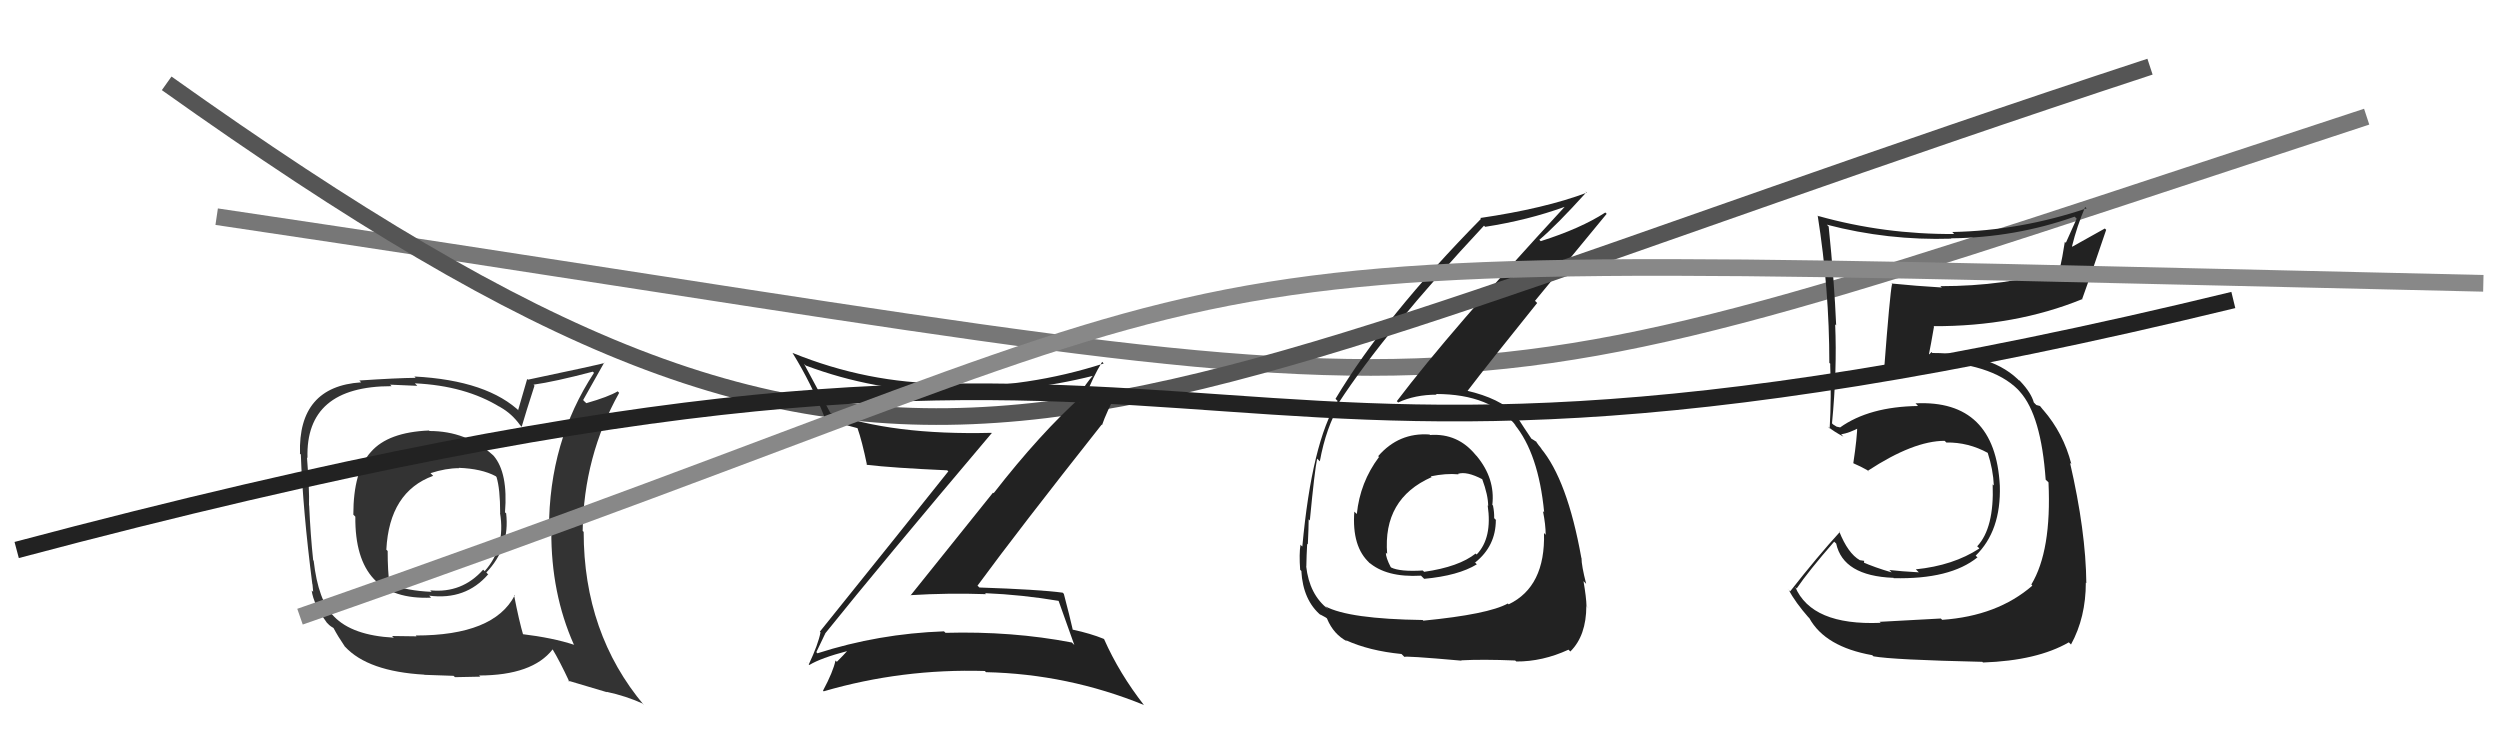
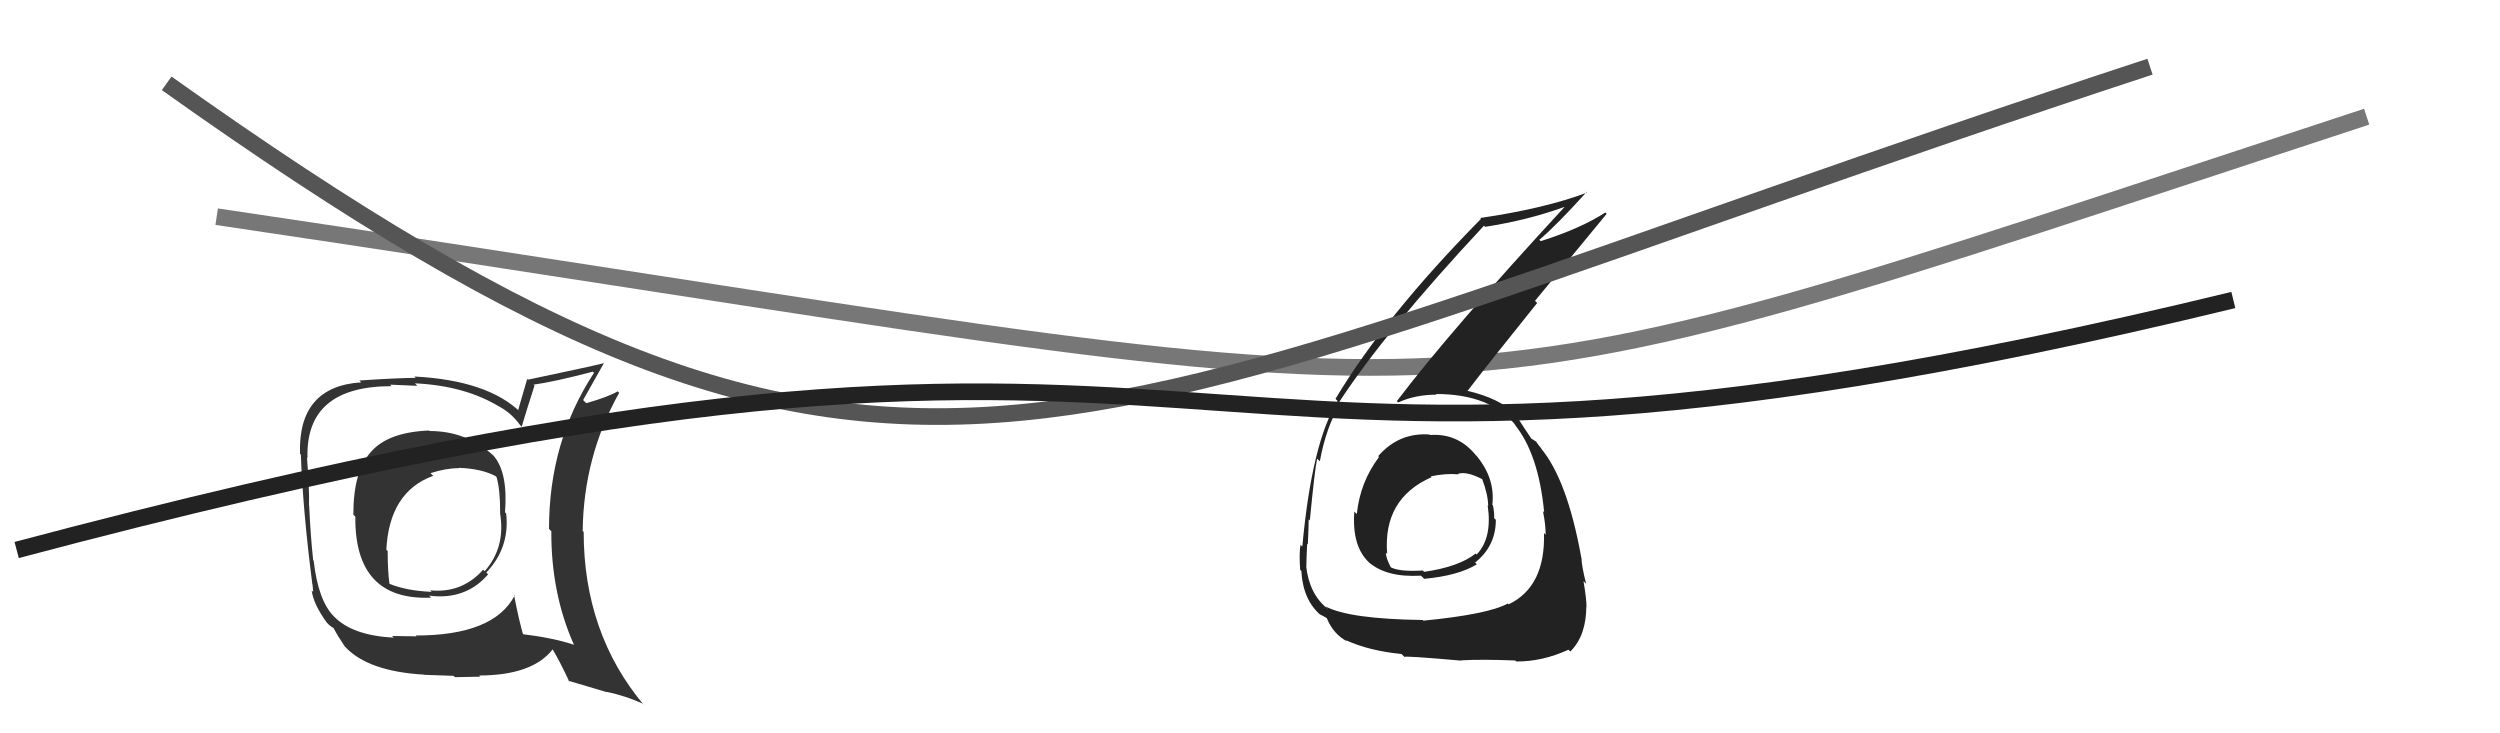
<svg xmlns="http://www.w3.org/2000/svg" width="150" height="44" viewBox="0,0,150,44">
  <path d="M13 13 C94 25,81 27,142 7" stroke="#777" fill="none" />
  <path fill="#222" d="M85.78 26.08L85.72 26.02L85.77 26.07Q83.93 25.94 82.69 27.37L82.80 27.47L82.74 27.42Q81.60 28.94 81.41 30.84L81.25 30.69L81.26 30.69Q81.10 32.82 82.19 33.79L82.19 33.80L82.10 33.71Q83.16 34.66 85.26 34.54L85.27 34.55L85.45 34.73Q87.50 34.54 88.61 33.86L88.46 33.71L88.51 33.75Q89.75 32.76 89.75 31.20L89.79 31.23L89.65 31.09Q89.66 30.72 89.58 30.34L89.62 30.38L89.54 30.29Q89.72 28.72 88.61 27.37L88.54 27.30L88.55 27.31Q87.47 25.98 85.80 26.10ZM85.35 37.19L85.44 37.27L85.36 37.20Q80.93 37.14 79.52 36.38L79.55 36.41L79.69 36.55Q78.56 35.68 78.37 33.97L78.32 33.92L78.38 33.99Q78.39 33.35 78.43 32.63L78.44 32.63L78.47 32.67Q78.52 31.61 78.52 31.15L78.52 31.16L78.59 31.23Q78.88 28.20 79.03 27.51L79.03 27.52L79.19 27.68Q79.56 25.65 80.40 24.24L80.31 24.15L80.32 24.17Q83.10 19.90 89.04 13.54L89.02 13.52L89.11 13.61Q91.68 13.21 93.88 12.41L93.81 12.33L93.88 12.41Q87.01 19.85 83.81 24.07L83.81 24.07L83.89 24.15Q84.90 23.68 86.20 23.68L86.10 23.58L86.16 23.64Q89.47 23.64 90.99 25.58L91.00 25.59L90.86 25.45Q92.31 27.20 92.65 30.74L92.57 30.66L92.58 30.68Q92.74 31.48 92.74 32.09L92.80 32.15L92.64 31.98Q92.73 35.20 90.52 36.26L90.56 36.30L90.47 36.21Q89.29 36.86 85.40 37.24ZM87.64 39.59L87.60 39.55L87.67 39.62Q88.93 39.55 90.91 39.63L90.98 39.69L90.97 39.69Q92.55 39.70 94.11 38.98L94.10 38.97L94.22 39.09Q95.18 38.14 95.18 36.35L95.35 36.52L95.19 36.37Q95.18 35.86 95.01 34.87L95.17 35.03L95.17 35.03Q94.89 33.94 94.89 33.48L94.95 33.54L94.88 33.47Q94.04 28.78 92.44 26.88L92.41 26.85L92.52 26.96Q92.29 26.69 92.14 26.46L92.20 26.52L91.97 26.37L91.88 26.32L91.89 26.33Q91.54 25.82 90.93 24.87L90.94 24.88L90.91 24.85Q89.99 23.90 88.01 23.44L87.97 23.39L88.04 23.47Q89.26 21.87 92.23 18.18L92.10 18.05L96.40 12.83L96.32 12.75Q94.84 13.71 92.44 14.47L92.48 14.50L92.36 14.39Q93.39 13.52 95.18 11.54L95.10 11.45L95.21 11.56Q92.69 12.51 88.81 13.08L88.80 13.07L88.86 13.13Q83.09 18.98 80.13 23.93L80.10 23.90L80.26 24.06Q78.71 26.55 78.14 32.79L78.09 32.75L78.03 32.68Q77.94 33.24 78.01 34.19L78.17 34.34L78.08 34.26Q78.18 36.03 79.28 36.94L79.28 36.94L79.20 36.86Q79.65 37.09 79.62 37.12L79.67 37.17L79.63 37.14Q80.02 38.06 80.82 38.48L80.84 38.50L80.75 38.41Q82.15 39.05 84.09 39.24L84.08 39.23L84.27 39.42Q84.19 39.33 87.69 39.64ZM87.51 28.46L87.44 28.38L87.48 28.43Q88.00 28.26 88.95 28.76L88.89 28.69L88.93 28.74Q89.29 29.71 89.29 30.36L89.27 30.33L89.26 30.32Q89.55 32.28 88.60 33.27L88.53 33.21L88.54 33.21Q87.54 34.01 85.45 34.31L85.32 34.19L85.36 34.23Q84.00 34.31 83.47 34.05L83.45 34.03L83.44 34.02Q83.15 33.46 83.15 33.16L83.27 33.27L83.23 33.24Q82.96 29.93 85.89 28.63L86.01 28.75L85.85 28.58Q86.75 28.39 87.51 28.46Z" />
  <path fill="#333" d="M25.74 25.83L25.90 25.99L25.74 25.83Q23.29 25.93 22.26 27.11L22.32 27.16L22.26 27.11Q21.20 28.26 21.20 30.88L21.31 30.99L21.32 31.00Q21.27 36.05 25.87 35.86L25.76 35.75L25.75 35.74Q27.94 36.02 29.29 34.46L29.36 34.54L29.18 34.35Q30.60 32.86 30.37 30.80L30.32 30.76L30.30 30.74Q30.49 28.37 29.62 27.35L29.49 27.22L29.58 27.31Q27.98 25.86 25.77 25.86ZM30.88 35.73L30.77 35.62L30.88 35.73Q29.63 38.13 24.95 38.13L24.99 38.18L23.52 38.16L23.63 38.26Q21.14 38.13 20.04 36.99L20.06 37.01L20.04 36.99Q19.09 36.04 18.82 33.64L18.72 33.54L18.79 33.61Q18.63 32.12 18.55 30.33L18.52 30.30L18.54 30.32Q18.57 29.39 18.42 27.45L18.31 27.34L18.45 27.48Q18.32 23.17 23.49 23.17L23.41 23.08L25.04 23.15L24.89 23.00Q27.92 23.14 30.01 24.43L29.92 24.34L30.02 24.43Q30.71 24.82 31.20 25.50L31.22 25.52L31.30 25.61Q31.54 24.78 32.07 23.14L32.09 23.16L32.01 23.08Q33.25 22.91 35.57 22.30L35.57 22.30L35.64 22.37Q32.94 26.48 32.94 31.73L33.08 31.88L33.08 31.87Q33.06 35.59 34.43 38.67L34.47 38.70L34.45 38.69Q33.19 38.27 31.29 38.04L31.45 38.20L31.41 38.16Q31.14 37.25 30.84 35.69ZM34.26 41.01L34.09 40.84L36.41 41.53L36.40 41.51Q37.56 41.76 38.55 42.21L38.51 42.18L38.64 42.31Q35.02 38.00 35.02 31.91L34.96 31.86L34.96 31.85Q35.02 27.38 37.15 23.57L37.16 23.58L37.06 23.48Q36.51 23.81 35.18 24.19L35.03 24.05L34.99 24.00Q35.38 23.29 36.25 21.76L36.26 21.77L36.27 21.78Q35.67 21.94 31.68 22.78L31.63 22.74L31.09 24.60L31.26 24.76Q29.28 22.82 24.86 22.59L24.96 22.69L24.94 22.67Q23.80 22.68 21.56 22.83L21.66 22.93L21.67 22.94Q17.88 23.19 18.00 27.22L17.96 27.19L18.05 27.27Q18.17 30.60 18.74 35.05L18.75 35.06L18.79 35.51L18.70 35.43Q18.81 36.26 19.61 37.36L19.59 37.34L19.75 37.50Q19.82 37.57 20.01 37.68L20.08 37.75L20.01 37.68Q20.28 38.19 20.67 38.76L20.67 38.77L20.70 38.80Q22.08 40.29 25.47 40.48L25.38 40.40L25.47 40.49Q27.06 40.55 27.21 40.55L27.30 40.63L28.82 40.60L28.75 40.53Q31.95 40.52 33.16 38.96L33.14 38.94L33.15 38.95Q33.56 39.62 34.17 40.92ZM27.69 28.23L27.54 28.09L27.52 28.07Q28.90 28.12 29.74 28.57L29.85 28.68L29.79 28.62Q30.01 29.33 30.01 30.78L30.06 30.83L30.00 30.77Q30.35 32.84 29.08 34.27L29.04 34.23L28.99 34.18Q27.72 35.61 25.81 35.42L25.76 35.37L25.90 35.51Q24.40 35.45 23.37 35.03L23.41 35.08L23.37 35.03Q23.26 34.28 23.26 33.06L23.07 32.87L23.18 32.98Q23.36 29.51 25.99 28.55L25.97 28.53L25.83 28.39Q26.75 28.09 27.54 28.09Z" />
  <path d="M10 5 C55 37,62 26,129 4" stroke="#555" fill="none" />
-   <path fill="#222" d="M49.56 38.08L49.52 38.04L49.50 38.02Q52.81 33.90 59.51 25.98L59.54 26.01L59.49 25.97Q53.52 26.12 49.75 24.75L49.84 24.84L49.88 24.88Q49.00 23.24 48.24 21.83L48.24 21.83L48.34 21.93Q52.47 23.48 56.93 23.51L56.81 23.40L56.92 23.50Q61.43 23.60 65.62 22.54L65.56 22.48L65.60 22.51Q65.09 23.08 64.83 23.61L64.76 23.54L64.95 23.73Q62.43 25.98 59.62 29.59L59.58 29.56L54.63 35.73L54.62 35.71Q56.92 35.57 59.16 35.65L59.03 35.51L59.10 35.59Q61.32 35.68 63.57 36.06L63.44 35.93L63.49 35.98Q63.74 36.68 64.46 38.70L64.36 38.60L64.31 38.55Q60.72 37.86 56.73 37.97L56.64 37.88L56.64 37.88Q52.70 38.02 49.04 39.20L49.15 39.30L48.98 39.13Q49.05 38.97 49.51 38.02ZM48.39 39.73L48.40 39.73L48.56 39.90Q49.25 39.48 50.85 39.06L50.92 39.13L50.84 39.05Q50.63 39.29 50.21 39.71L50.20 39.70L50.13 39.63Q49.99 40.30 49.38 41.44L49.44 41.50L49.42 41.48Q54.11 40.11 59.10 40.26L59.10 40.27L59.16 40.33Q64.07 40.44 68.64 42.30L68.54 42.21L68.65 42.32Q67.16 40.41 66.25 38.36L66.29 38.39L66.22 38.33Q65.44 38.01 64.37 37.78L64.32 37.72L64.36 37.76Q64.21 37.08 63.83 35.63L63.76 35.56L63.76 35.56Q62.35 35.37 58.77 35.25L58.81 35.29L58.65 35.14Q61.07 31.84 66.09 25.49L66.03 25.42L66.12 25.51Q66.37 24.77 67.06 23.44L67.12 23.51L64.72 24.15L64.75 24.19Q64.77 24.05 64.92 23.94L65.00 24.01L65.12 23.75L65.14 23.77Q65.55 22.66 66.13 21.71L66.15 21.73L66.22 21.81Q61.67 23.27 56.95 23.20L56.77 23.02L56.76 23.01Q52.04 23.00 47.54 21.17L47.55 21.18L47.56 21.19Q48.68 23.00 49.48 25.05L49.64 25.22L49.46 25.03Q50.38 25.42 51.45 25.69L51.49 25.73L51.45 25.69Q51.72 26.45 52.02 27.90L51.88 27.76L52.02 27.89Q53.52 28.07 56.84 28.22L56.81 28.20L56.90 28.28Q54.37 31.46 49.19 37.90L49.19 37.90L49.23 37.94Q49.10 38.64 48.53 39.86Z" />
-   <path fill="#222" d="M112.81 37.34L112.91 37.45L112.83 37.37Q108.70 37.54 107.71 35.21L107.77 35.28L107.80 35.31Q108.49 34.29 110.05 32.50L110.17 32.61L110.17 32.61Q110.59 34.55 113.59 34.67L113.56 34.63L113.62 34.69Q117.01 34.77 118.65 33.44L118.72 33.51L118.54 33.34Q120.07 31.85 119.99 29.15L119.93 29.09L119.99 29.15Q119.72 23.97 114.93 24.20L115.00 24.27L115.08 24.36Q112.15 24.40 110.40 25.65L110.39 25.64L110.20 25.60L109.99 25.47L109.92 25.40Q110.23 22.20 110.11 19.46L110.08 19.43L110.17 19.52Q110.06 16.90 109.72 13.59L109.61 13.48L109.61 13.48Q113.27 14.44 117.08 14.32L117.10 14.34L117.05 14.30Q120.90 14.26 124.48 13.00L124.60 13.12L123.95 14.57L123.89 14.51Q123.75 15.43 123.56 16.27L123.47 16.18L123.49 16.21Q120.31 17.17 116.43 17.17L116.36 17.11L116.51 17.25Q114.97 17.16 113.49 17.01L113.61 17.14L113.52 17.05Q113.39 17.67 113.05 22.13L113.01 22.09L113.02 22.10Q114.00 21.78 116.05 21.63L115.93 21.51L116.09 21.67Q119.81 21.89 121.26 23.57L121.13 23.43L121.20 23.51Q122.47 24.93 122.74 28.78L122.90 28.93L122.91 28.95Q123.10 33.05 121.88 35.07L121.89 35.08L121.94 35.14Q119.84 36.96 116.53 37.19L116.48 37.14L116.45 37.11Q115.44 37.16 112.77 37.31ZM118.92 39.69L118.88 39.65L118.98 39.75Q122.22 39.64 124.13 38.54L124.32 38.73L124.26 38.67Q125.15 37.05 125.15 34.95L125.16 34.97L125.18 34.99Q125.15 31.87 124.20 27.76L124.22 27.79L124.28 27.84Q123.81 26.00 122.59 24.59L122.57 24.57L122.68 24.71L122.40 24.36L122.18 24.30L122.03 24.15Q121.87 23.57 121.22 22.88L121.16 22.81L121.15 22.84L121.26 22.95Q119.63 21.18 115.94 21.18L115.89 21.12L115.76 21.26L115.74 21.24Q115.85 20.70 116.04 19.60L116.03 19.59L116.01 19.57Q120.90 19.59 124.93 17.95L124.99 18.01L124.93 17.94Q125.42 16.61 126.37 13.79L126.29 13.71L124.34 14.80L124.32 14.78Q124.62 13.56 125.11 12.42L125.12 12.43L125.20 12.50Q121.24 13.84 117.13 13.92L117.11 13.89L117.25 14.04Q113.06 14.07 109.10 12.96L109.18 13.05L109.06 12.93Q109.76 17.36 109.76 21.77L109.88 21.89L109.81 21.83Q109.89 23.81 109.78 25.71L109.59 25.52L109.66 25.59Q110.04 25.90 110.61 26.20L110.47 26.06L110.47 26.06Q110.96 25.98 111.60 25.64L111.44 25.47L111.44 25.47Q111.43 26.26 111.20 27.78L111.19 27.77L111.21 27.80Q111.63 27.98 112.04 28.21L112.16 28.33L112.08 28.24Q114.81 26.45 116.68 26.45L116.71 26.48L116.78 26.55Q118.10 26.53 119.28 27.18L119.20 27.10L119.26 27.16Q119.59 28.18 119.63 29.13L119.56 29.06L119.56 29.06Q119.66 31.68 118.63 32.78L118.71 32.85L118.76 32.91Q117.20 33.93 114.95 34.16L115.07 34.28L115.13 34.34Q114.04 34.28 113.36 34.20L113.49 34.33L113.49 34.34Q112.49 34.05 111.72 33.71L111.83 33.82L111.85 33.65L111.59 33.61L111.59 33.61Q110.88 33.21 110.35 31.88L110.33 31.86L110.39 31.92Q109.08 33.35 107.41 35.48L107.25 35.33L107.33 35.40Q107.70 36.12 108.54 37.08L108.49 37.02L108.56 37.09Q109.51 38.81 112.33 39.31L112.33 39.31L112.41 39.38Q113.57 39.59 118.94 39.71Z" />
  <path d="M1 33 C80 12,64 35,134 18" stroke="#222" fill="none" />
-   <path d="M18 37 C84 14,60 15,149 17" stroke="#888" fill="none" />
</svg>